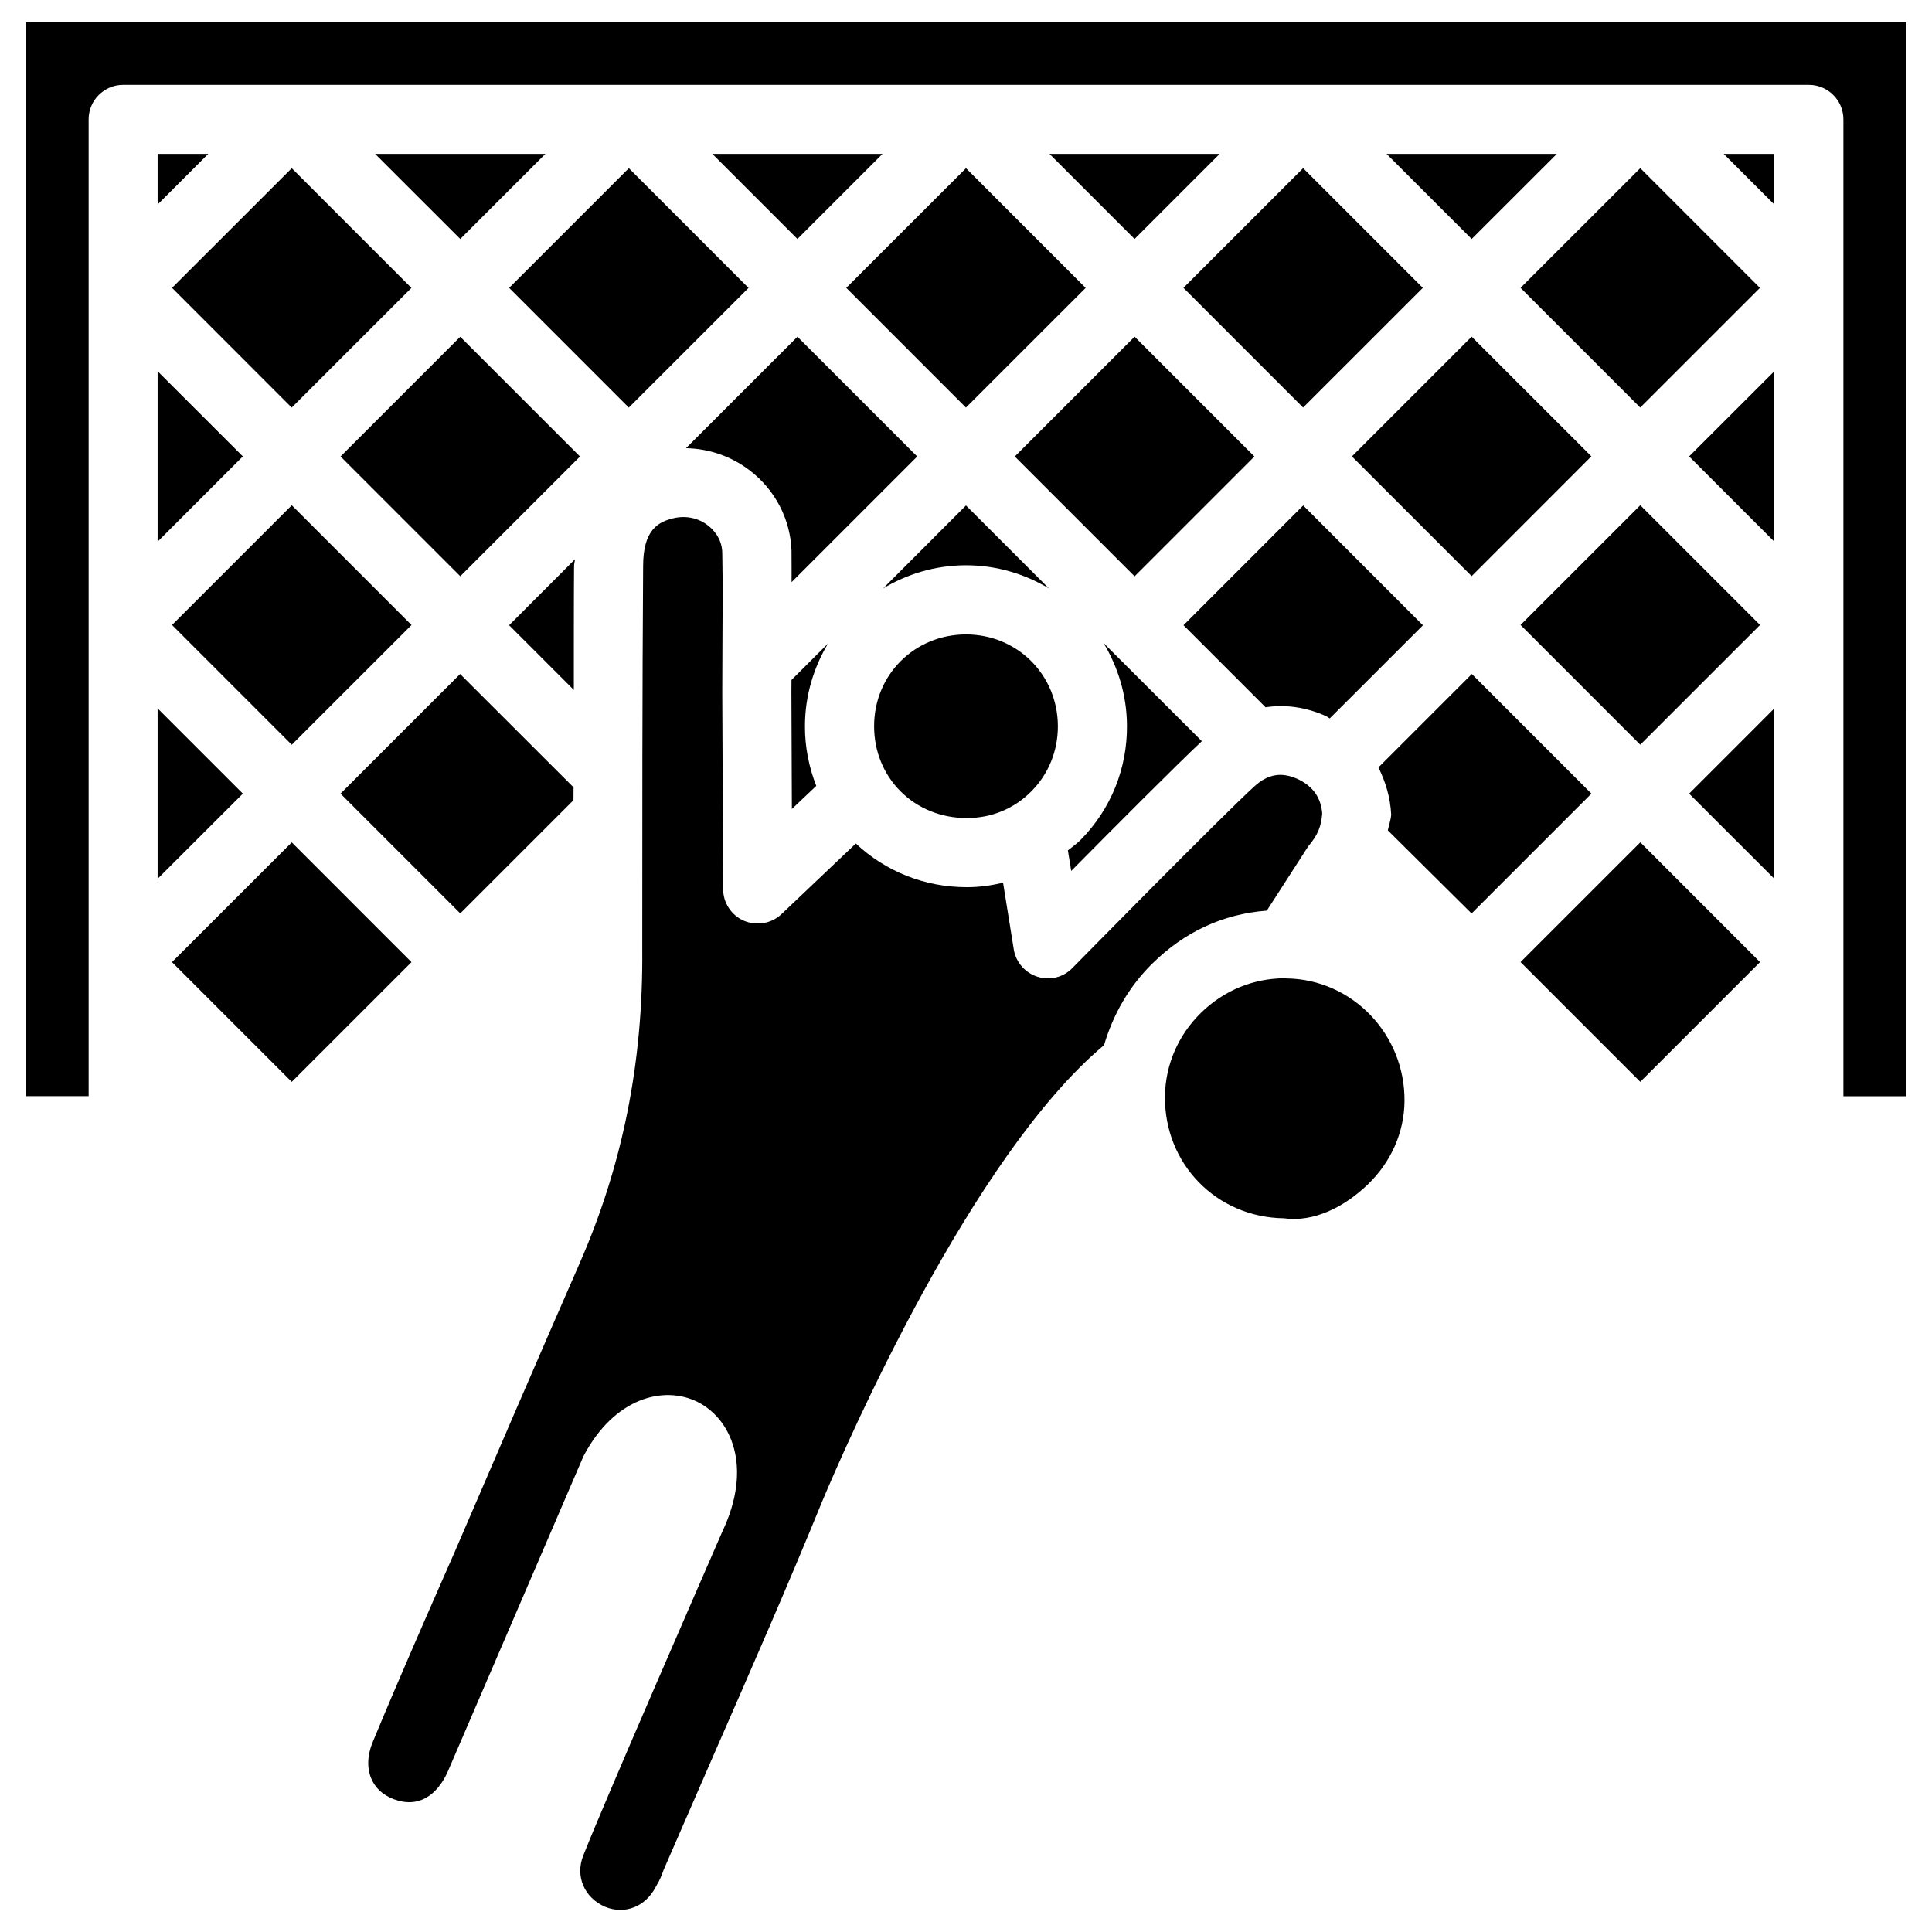
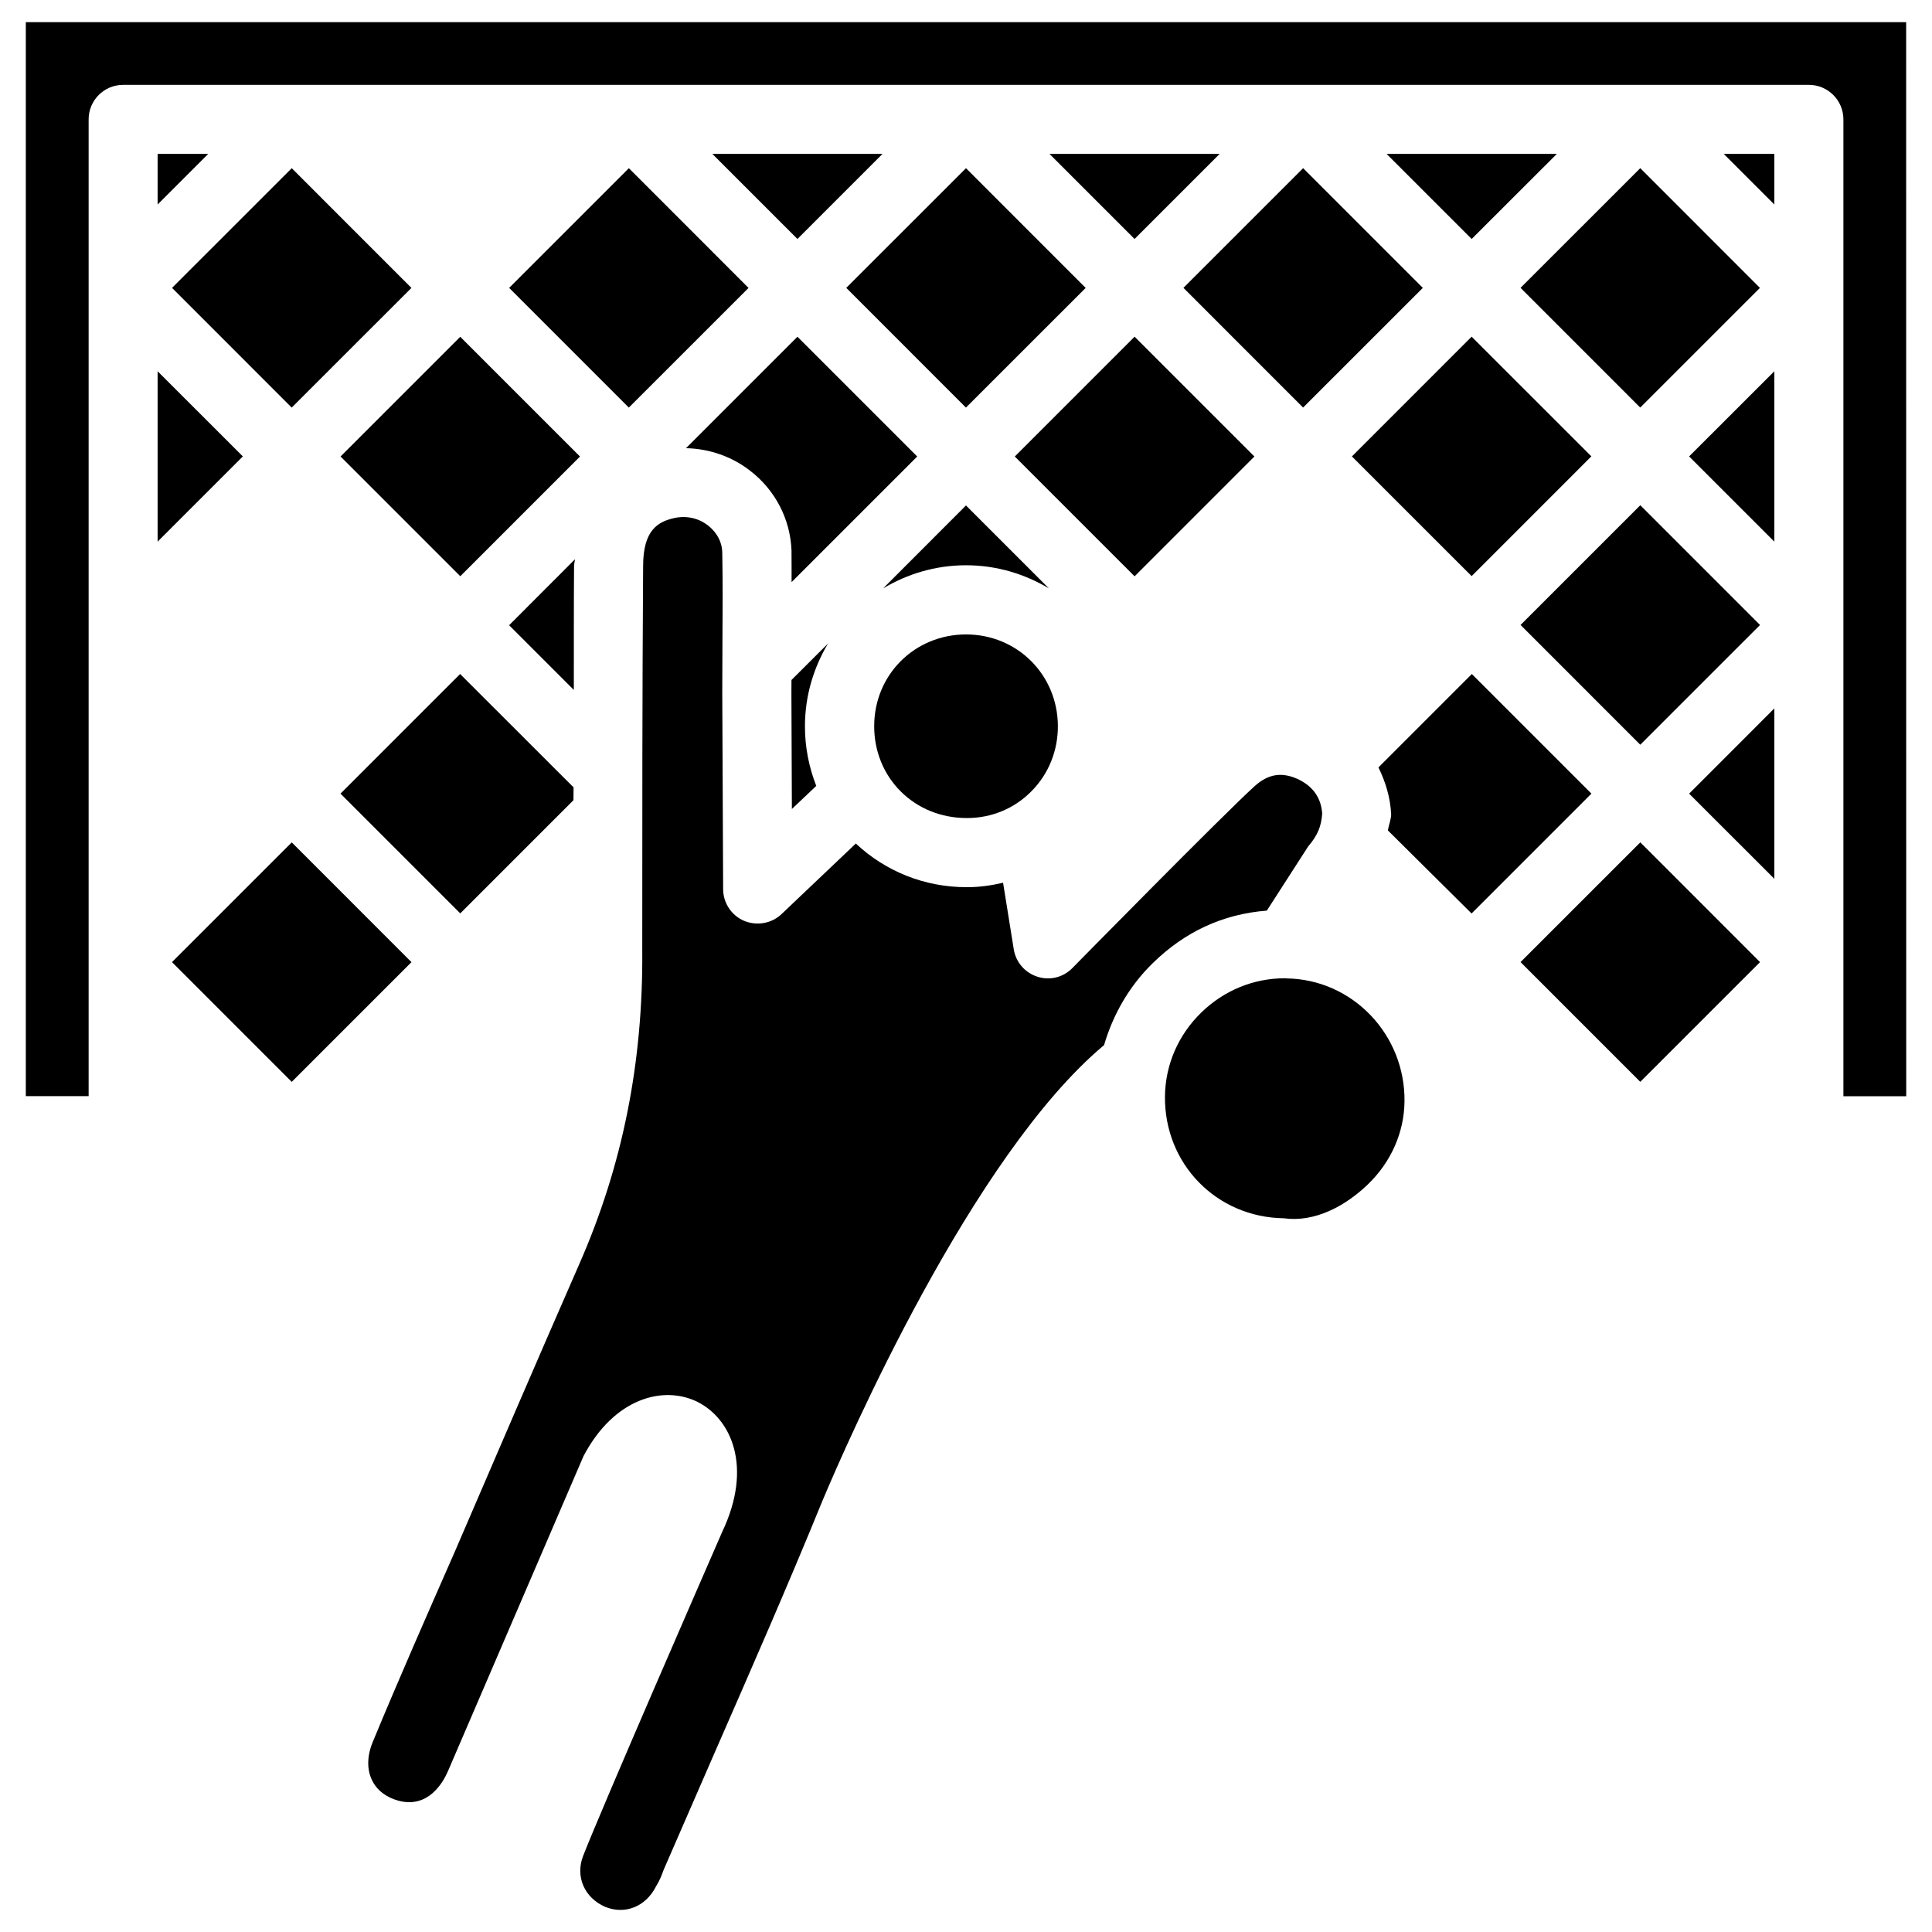
<svg xmlns="http://www.w3.org/2000/svg" fill="#000000" width="800px" height="800px" version="1.1" viewBox="144 144 512 512">
  <g>
    <path d="m444.67 207.33 22.547-22.543h-45.09z" />
    <path d="m399.93 293.8h0.062c8.125 0 15.574 2.309 21.98 6.129l-21.977-21.98-21.957 21.98c6.359-3.801 13.789-6.109 21.891-6.129z" />
    <path d="m368.27 220.29 31.727-31.715 31.715 31.727-31.727 31.715z" />
-     <path d="m400.19 360.79h0.082c6.508 0 12.574-2.519 17.086-7.117 4.555-4.598 7.031-10.77 6.992-17.34-0.102-13.582-10.809-24.203-24.348-24.203h-0.02c-13.625 0.023-24.312 10.688-24.332 24.266-0.02 6.633 2.477 12.785 7.012 17.32 4.574 4.578 10.789 7.074 17.527 7.074z" />
+     <path d="m400.19 360.79h0.082c6.508 0 12.574-2.519 17.086-7.117 4.555-4.598 7.031-10.77 6.992-17.34-0.102-13.582-10.809-24.203-24.348-24.203c-13.625 0.023-24.312 10.688-24.332 24.266-0.02 6.633 2.477 12.785 7.012 17.32 4.574 4.578 10.789 7.074 17.527 7.074z" />
    <path d="m296.13 293.97c0-0.629 0.211-1.133 0.23-1.742l-17.441 17.465 17.152 17.152c0.016-10.961-0.023-21.898 0.059-32.875z" />
    <path d="m355.33 233.24-29.535 29.535c6.086 0.125 12.051 2.141 16.984 5.961 6.656 5.121 10.664 12.824 10.98 21.16 0.043 2.812 0 5.582 0.02 8.375l33.293-33.293z" />
    <path d="m234.25 264.97 31.719-31.719 31.734 31.734-31.719 31.719z" />
    <path d="m278.93 220.29 31.727-31.715 31.715 31.727-31.727 31.715z" />
-     <path d="m189.59 309.63 31.738-31.73 31.73 31.738-31.738 31.73z" />
    <path d="m355.33 207.33 22.543-22.543h-45.09z" />
    <path d="m502.27 264.96 31.73-31.738 31.727 31.715-31.73 31.738z" />
    <path d="m546.96 220.28 31.727-31.715 31.715 31.727-31.727 31.715z" />
    <path d="m546.96 309.62 31.738-31.73 31.73 31.738-31.738 31.73z" />
    <path d="m353.75 324.2-0.02 3.148 0.125 31.047 6.465-6.129c-1.953-4.977-3.023-10.348-3-15.891 0.02-8.082 2.332-15.473 6.109-21.832z" />
    <path d="m534.01 207.33 22.566-22.543h-45.113z" />
    <path d="m412.93 264.98 31.75-31.75 31.75 31.75-31.75 31.75z" />
-     <path d="m427 369.37 0.883 5.438c11.715-11.84 27.855-28.047 34.617-34.387l-24.293-24.266-1.742-1.742c3.801 6.359 6.129 13.73 6.191 21.789 0.105 11.461-4.262 22.25-12.258 30.355-1.051 1.07-2.266 1.891-3.398 2.812z" />
    <path d="m457.62 220.28 31.727-31.715 31.715 31.727-31.727 31.715z" />
    <path d="m614.22 198.2v-13.414h-13.414z" />
    <path d="m534.05 322.62-24.75 24.75c1.828 3.738 3.148 7.828 3.379 12.492-0.105 1.594-0.629 2.769-0.883 4.199l22.188 22.02 31.762-31.762z" />
    <path d="m546.96 398.96 31.738-31.73 31.73 31.738-31.738 31.73z" />
    <path d="m614.22 376.89v-45.156l-22.586 22.59z" />
-     <path d="m489.36 277.95-31.719 31.738 21.746 21.746c5.269-0.797 10.727-0.043 16.039 2.352 0.355 0.168 0.609 0.418 0.965 0.609l24.707-24.688z" />
    <path d="m484.49 403.25c-8.293 0-16.145 3.234-22.168 9.109-6.086 5.941-9.488 13.812-9.594 22.148-0.211 17.906 13.625 32.098 31.488 32.348 8.082 1.133 16.207-3.106 22.336-9.027 6.129-5.941 9.551-13.73 9.656-21.895 0.23-17.781-13.812-32.434-31.32-32.645-0.148-0.039-0.273-0.039-0.398-0.039z" />
    <path d="m150.84 149.84v284.65h16.648v-258.85c0-5.059 4.094-9.152 9.152-9.152h446.73c5.059 0 9.152 4.113 9.152 9.152v258.88h16.648l-0.02-284.65-498.31-0.004z" />
-     <path d="m265.98 207.33 22.547-22.543h-45.113z" />
    <path d="m614.22 287.54v-45.152l-22.586 22.566z" />
    <path d="m185.77 198.2 13.414-13.414h-13.414z" />
    <path d="m189.59 220.29 31.727-31.715 31.715 31.727-31.727 31.715z" />
    <path d="m185.77 287.54 22.59-22.586-22.59-22.566z" />
    <path d="m296 352.66-30.062-30.039-31.699 31.699 31.738 31.738 29.996-29.996c0.008-1.133 0.027-2.266 0.027-3.402z" />
-     <path d="m185.77 376.89 22.59-22.566-22.59-22.59z" />
    <path d="m490.66 368.34c2.625-3.086 3.484-5.414 3.738-8.711-0.273-4.051-2.309-7.242-6.57-9.215-4.242-1.867-7.766-1.324-11.418 1.996-8.398 7.621-47.801 47.715-48.199 48.113-2.394 2.477-5.984 3.402-9.301 2.309-3.297-1.051-5.711-3.863-6.254-7.262l-2.832-17.633c-3.086 0.715-6.234 1.176-9.488 1.176h-0.168c-11.125 0-21.453-4.156-29.367-11.566l-19.691 18.703c-2.644 2.519-6.57 3.168-9.91 1.785-3.359-1.426-5.543-4.746-5.562-8.375l-0.23-52.27 0.043-12.426c0.062-8.207 0.105-16.438-0.043-24.562-0.109-3.766-2.438-6.117-3.805-7.164-2.496-1.953-5.75-2.648-8.898-1.953-4.324 0.965-8.27 3.148-8.27 12.742-0.23 34.008-0.23 67.719-0.23 101.64 0.25 29.934-5.207 57.16-16.648 83.234-11.148 25.465-22.082 50.883-33.043 76.348-7.41 16.855-14.738 33.504-21.621 50.129-1.637 3.801-1.723 7.453-0.316 10.371 1.281 2.664 3.715 4.555 7.012 5.457 7.871 2.098 11.777-4.746 13.098-7.766l35.938-83.527c8.164-15.555 21.309-18.809 30.207-14.402 8.922 4.473 14.777 17.172 6.551 34.469-5.121 11.754-31.613 72.484-36.84 85.836-2.141 5.457 0.316 11.125 5.836 13.52 5.184 2.121 10.707 0.02 13.457-5.394 1.156-1.891 1.574-3.168 2.035-4.41l13.496-31.004c9.719-22.211 19.438-44.379 28.613-66.859 6.445-15.324 39.59-91.398 74.605-120.7 2.394-8.102 6.633-15.598 12.891-21.707 8.355-8.188 18.391-13.016 30.25-13.938z" />
    <path d="m189.58 398.97 31.738-31.73 31.73 31.738-31.738 31.73z" />
  </g>
</svg>